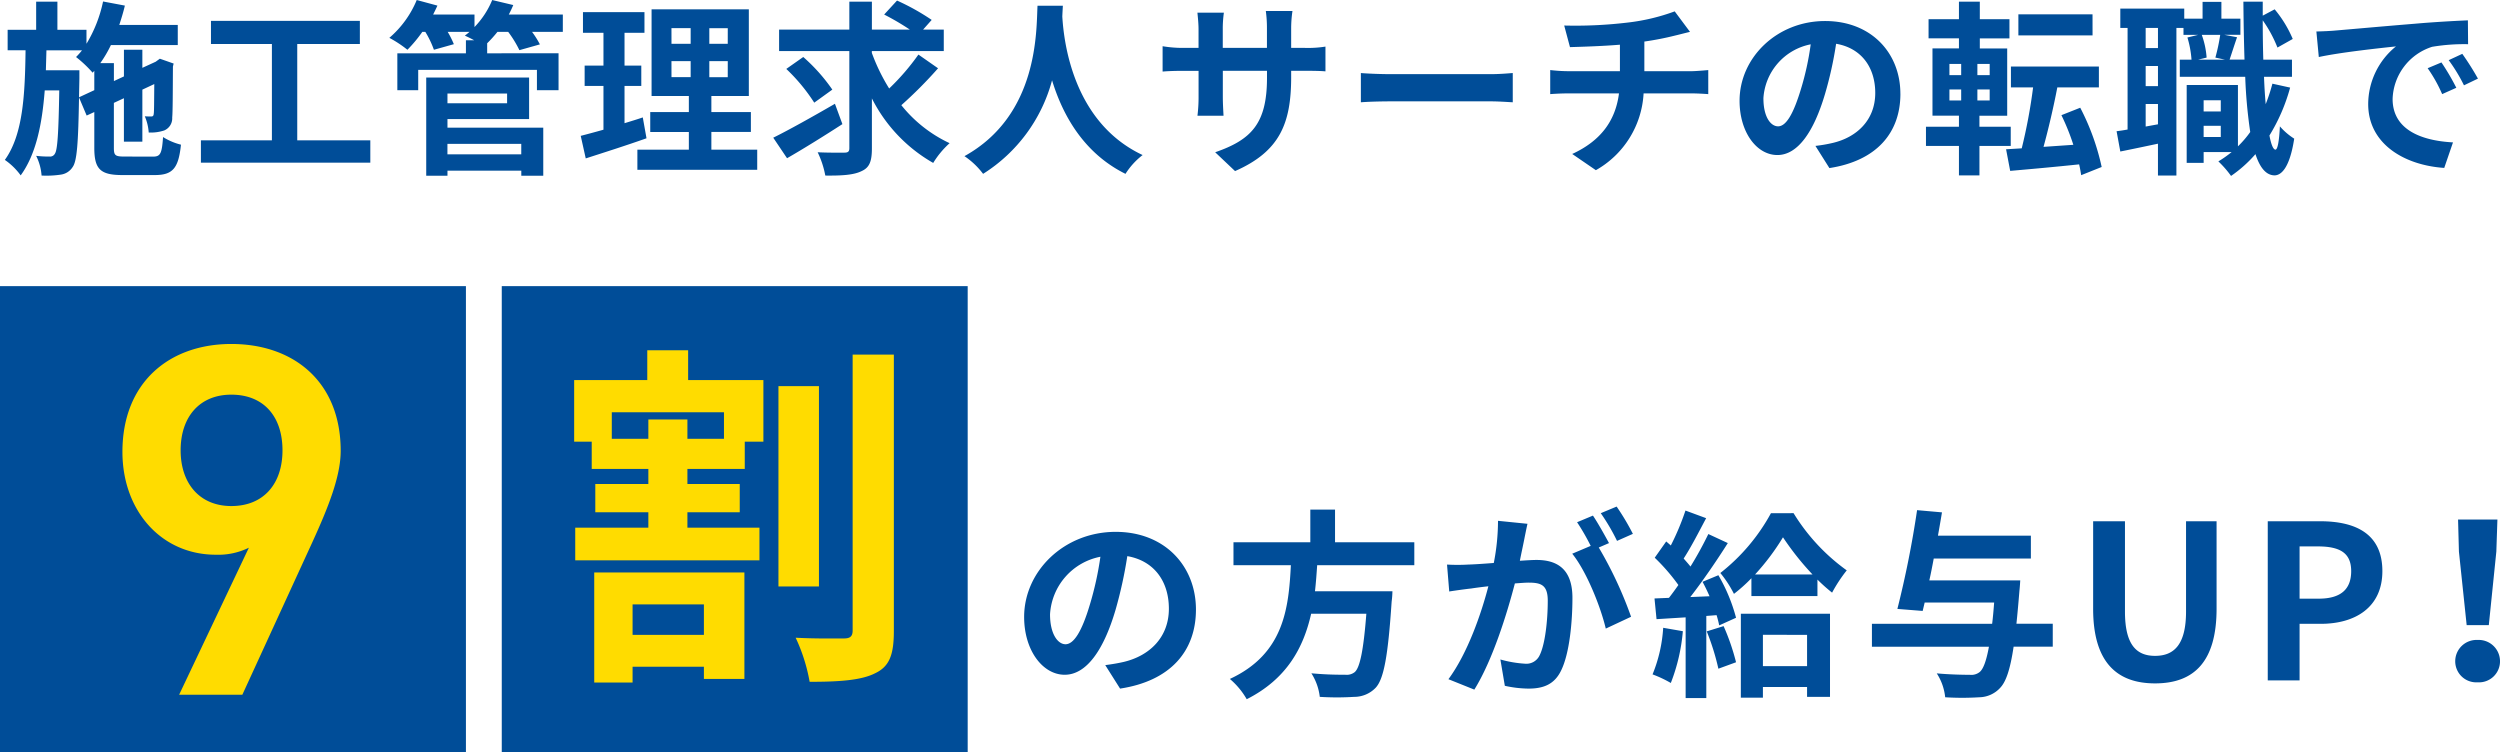
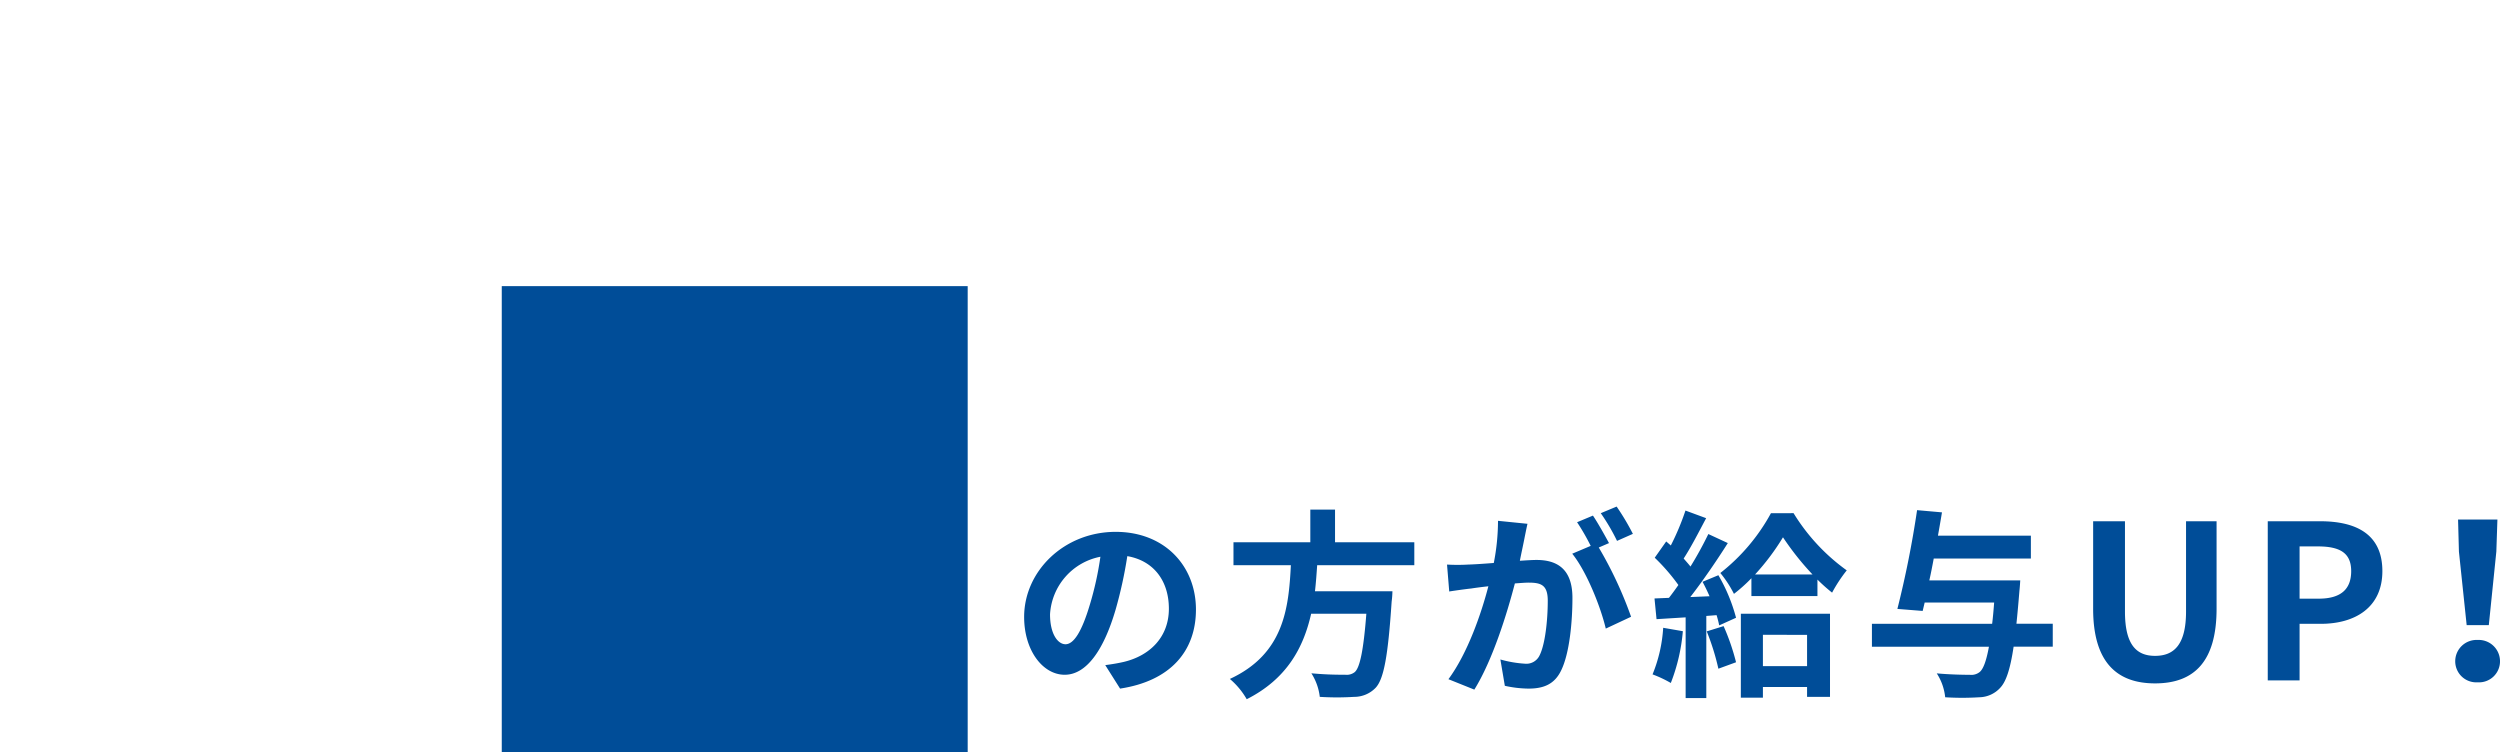
<svg xmlns="http://www.w3.org/2000/svg" width="348.77" height="104.919" viewBox="0 0 348.77 104.919">
  <g transform="translate(-4920 -11392.77)">
    <g transform="translate(4859 11171.688)">
      <g transform="translate(61 248.239)">
-         <rect width="65" height="65" transform="translate(0 12.761)" fill="#004d98" />
        <rect width="65" height="65" transform="translate(70 12.761)" fill="#004d98" />
-         <path d="M20.2-6.6v4.25H10.25V-6.6ZM4.9,4.3h5.35V2.1H20.2V3.8h5.65V-11.05H4.9ZM23-29.7H17.9v-2.7H12.45v2.7H7.35v-3.7H23ZM18-42.05H12.3v4.15H2.1v8.6H4.55v3.8h7.9v2.1H5.05v3.95h7.4v2.15H2.25v4.55h25.7V-17.3H17.9v-2.15h7.3V-23.4H17.9v-2.1h8v-3.8h2.6v-8.6H18Zm18.25,5H30.6V-9.1h5.65Zm4.7-4.4v38.5c0,.8-.35,1.1-1.2,1.1-1,0-3.85.05-6.75-.1A24.356,24.356,0,0,1,34.95,4.2c4.1,0,7.2-.2,9.15-1.2,2-.95,2.6-2.6,2.6-5.9V-41.45Z" transform="translate(78 63.761)" fill="#ffdc00" />
-         <path d="M10.99,0h8.82l9.8-21.35c2.17-4.76,3.92-9.1,3.92-12.67,0-9.66-6.58-14.91-15.26-14.91-8.61,0-15.19,5.32-15.19,15.05,0,8.26,5.46,14.35,13.02,14.35a9.651,9.651,0,0,0,4.62-.98ZM25.41-34.09c0,4.62-2.59,7.77-7.14,7.77-4.41,0-7.07-3.15-7.07-7.77,0-4.69,2.66-7.77,7.07-7.77C22.82-41.86,25.41-38.78,25.41-34.09Z" transform="translate(14 69.761)" fill="#ffdc00" />
      </g>
      <path d="M7.644-5.04c-1.036,0-2.156-1.372-2.156-4.172a8.694,8.694,0,0,1,7.028-8.036,44.508,44.508,0,0,1-1.484,6.72C9.912-6.776,8.792-5.04,7.644-5.04ZM15.26,1.148C22.26.084,25.844-4.06,25.844-9.884c0-6.048-4.34-10.836-11.2-10.836-7.2,0-12.768,5.488-12.768,11.872,0,4.676,2.6,8.064,5.656,8.064,3.024,0,5.432-3.416,7.084-9.016a60.26,60.26,0,0,0,1.652-7.532c3.724.644,5.8,3.5,5.8,7.336,0,4.032-2.744,6.58-6.3,7.42-.728.168-1.512.308-2.576.448Zm41.048-17.22v-3.192H45.248v-4.564H41.8v4.564H31.08v3.192h8.008C38.78-10.08,38.136-3.7,30.576-.2a10.644,10.644,0,0,1,2.352,2.828c5.6-2.828,7.924-7.2,8.988-11.928h7.7c-.392,5.1-.9,7.532-1.624,8.148a1.8,1.8,0,0,1-1.344.364,46.889,46.889,0,0,1-4.7-.2A7.748,7.748,0,0,1,43.12,2.3a38.352,38.352,0,0,0,4.788,0,4.134,4.134,0,0,0,3.024-1.288c1.12-1.232,1.708-4.368,2.212-11.984a13.622,13.622,0,0,0,.112-1.456H42.448c.14-1.2.224-2.436.308-3.64ZM86.8-20.44a33.135,33.135,0,0,0-2.268-3.808l-2.212.924a27.934,27.934,0,0,1,2.268,3.864ZM67.984-22.26a30.7,30.7,0,0,1-.588,5.88c-1.4.112-2.716.2-3.584.224a25.746,25.746,0,0,1-2.94,0L61.18-12.4c.868-.14,2.3-.336,3.08-.42.532-.084,1.4-.2,2.38-.308C65.66-9.348,63.756-3.8,61.068-.164L64.68,1.288C67.228-2.8,69.244-9.324,70.336-13.524c.784-.056,1.456-.112,1.9-.112,1.736,0,2.688.308,2.688,2.52,0,2.744-.364,6.048-1.12,7.588a2.038,2.038,0,0,1-2.072,1.2,16.18,16.18,0,0,1-3.416-.588l.62,3.672a15.7,15.7,0,0,0,3.3.392c2.128,0,3.64-.616,4.564-2.548,1.176-2.408,1.568-6.832,1.568-10.108,0-3.976-2.072-5.292-5.012-5.292-.56,0-1.4.056-2.324.112.2-1.008.42-2.016.588-2.856.14-.7.308-1.568.476-2.3Zm15.484,3.108c-.56-1.036-1.54-2.8-2.24-3.836l-2.212.924a30.956,30.956,0,0,1,1.9,3.3L78.34-17.672C80.332-15.2,82.292-10.3,83.02-7.224l3.528-1.652a55.1,55.1,0,0,0-4.508-9.66Zm7.56,11.816a20.358,20.358,0,0,1-1.484,6.5,16.458,16.458,0,0,1,2.548,1.2,25.888,25.888,0,0,0,1.68-7.224Zm6.076.5a33.131,33.131,0,0,1,1.624,5.208l2.464-.9a30.872,30.872,0,0,0-1.736-5.04Zm-.588-6.916c.336.616.672,1.316.98,2.016l-2.688.112c1.764-2.268,3.7-5.1,5.236-7.532l-2.716-1.26a50.777,50.777,0,0,1-2.492,4.536c-.28-.364-.616-.728-.952-1.12,1.008-1.54,2.128-3.724,3.136-5.628l-2.884-1.064a35.5,35.5,0,0,1-2.044,4.872c-.224-.2-.448-.392-.644-.56l-1.6,2.268a27.475,27.475,0,0,1,3.3,3.808c-.448.644-.9,1.26-1.316,1.792l-2.016.084L90.1-8.54l4.06-.252V2.464h2.884V-8.988L98.476-9.1a13.424,13.424,0,0,1,.364,1.428l2.352-1.064a23.737,23.737,0,0,0-2.464-5.936Zm14.584,7.4v4.368h-6.16V-6.356Zm-9.24,8.764h3.08V.924h6.16V2.3h3.2V-9.3H101.864Zm1.988-17.192a32.458,32.458,0,0,0,3.892-5.18,39.048,39.048,0,0,0,4.116,5.18Zm2.212-8.54A26.938,26.938,0,0,1,99-14.98a15.328,15.328,0,0,1,1.9,2.912,21.985,21.985,0,0,0,2.436-2.184v2.492h9.212v-2.3a23.881,23.881,0,0,0,2.044,1.82,20.567,20.567,0,0,1,2.044-3.108,27.478,27.478,0,0,1-7.42-7.98ZM145.376-7.9h-5.068q.21-2.016.42-4.62c.056-.42.112-1.428.112-1.428H128.156c.224-.98.42-2.016.616-3.052h13.552v-3.192H129.36c.2-1.12.392-2.212.56-3.248l-3.472-.308A139.288,139.288,0,0,1,123.7-9.968l3.528.28.28-1.176H137.2c-.084,1.092-.168,2.072-.28,2.968H120.148v3.2h16.324c-.364,1.988-.784,3.108-1.288,3.528a1.867,1.867,0,0,1-1.372.392c-.812,0-2.688-.028-4.62-.2a7.478,7.478,0,0,1,1.176,3.332,37.983,37.983,0,0,0,4.76,0,4.041,4.041,0,0,0,2.94-1.344c.784-.84,1.372-2.52,1.848-5.712h5.46ZM159.65.42c5.43,0,8.58-3.03,8.58-10.41V-22.2h-4.26V-9.6c0,4.62-1.68,6.18-4.32,6.18-2.61,0-4.2-1.56-4.2-6.18V-22.2h-4.44V-9.99C151.01-2.61,154.25.42,159.65.42ZM175.37,0h4.44V-7.89h2.97c4.77,0,8.58-2.28,8.58-7.35,0-5.25-3.78-6.96-8.7-6.96h-7.29Zm4.44-11.4v-7.29h2.52c3.06,0,4.68.87,4.68,3.45,0,2.55-1.47,3.84-4.53,3.84Zm23.31,3.69h3.09l1.05-10.26.15-4.47h-5.49l.12,4.47ZM204.65.27a2.935,2.935,0,0,0,2.2-.793,2.935,2.935,0,0,0,.922-2.147,2.976,2.976,0,0,0-.924-2.153,2.976,2.976,0,0,0-2.2-.817,2.976,2.976,0,0,0-2.2.817,2.976,2.976,0,0,0-.924,2.153,2.935,2.935,0,0,0,.922,2.147,2.935,2.935,0,0,0,2.2.793Z" transform="translate(202 316)" fill="#004d98" />
    </g>
-     <path d="M11.024-8.658l.052-2.6v-1.17H6.4c.026-.91.052-1.846.078-2.782H11.44a9.693,9.693,0,0,1-.832.936,16.862,16.862,0,0,1,2.314,2.184l.234-.26v2.7ZM17.368-.39c-1.3,0-1.482-.156-1.482-1.222V-7.878l1.4-.65V-2.47h2.574V-9.724l1.664-.78C21.5-8.034,21.5-6.6,21.45-6.37c-.026.338-.156.39-.364.39s-.572,0-.884-.026a7.041,7.041,0,0,1,.546,2.262,5.943,5.943,0,0,0,2.158-.286,1.824,1.824,0,0,0,1.118-1.794c.078-.78.078-3.432.1-7.124l.1-.416-1.924-.676-.468.338-.1.078-1.872.858v-2.522H17.29v3.718l-1.4.65v-2.5h-1.9a16.932,16.932,0,0,0,1.482-2.522H24.8v-2.808H16.64c.286-.884.572-1.794.78-2.7l-3.042-.572a18.78,18.78,0,0,1-2.314,5.9v-1.95H8.008V-22H5.044v3.926H1.066v2.86h2.5C3.484-9.2,3.25-3.484.676.078a9.176,9.176,0,0,1,2.21,2.158C5.044-.728,5.876-4.94,6.24-9.62H8.268c-.1,6.11-.26,8.294-.6,8.814a.755.755,0,0,1-.754.416,14.522,14.522,0,0,1-1.872-.1A7.26,7.26,0,0,1,5.8,2.262a13.591,13.591,0,0,0,2.678-.13A2.329,2.329,0,0,0,10.14,1.066c.6-.832.78-3.328.884-9.7L12.09-6.11,13.156-6.6v4.992c0,2.964.832,3.8,3.9,3.8h4.55c2.522,0,3.3-.988,3.64-4.238a8.516,8.516,0,0,1-2.5-1.066c-.156,2.288-.364,2.73-1.378,2.73Zm24.1-2.262V-16.094h8.736v-3.224H29.432v3.224h8.5V-2.652H28.028V.468H51.662v-3.12Zm31.252.494V-.7h-10.3V-2.158Zm-1.976-7.02v1.352h-8.32V-9.178Zm-8.32,3.562H73.814v-5.8H59.462v13.7h2.964v-.7h10.3v.7H75.79V-4.42H62.426ZM78.52-20.2H70.98q.351-.663.624-1.326l-2.938-.7a11.987,11.987,0,0,1-2.47,3.77V-20.2H60.424c.208-.416.416-.832.6-1.248l-2.886-.78a13.958,13.958,0,0,1-3.822,5.278,16.266,16.266,0,0,1,2.522,1.664,19.2,19.2,0,0,0,2.08-2.5h.416a13.27,13.27,0,0,1,1.2,2.5l2.782-.78a13.109,13.109,0,0,0-.858-1.716h3.042c-.208.182-.442.364-.65.52.338.156.832.39,1.3.65H65v1.82H55.432v5.148h2.912V-12.48H74.906v2.834h3.016v-5.148H67.964v-1.4a17.459,17.459,0,0,0,1.43-1.586H70.9a15.328,15.328,0,0,1,1.56,2.548l2.86-.806a13.082,13.082,0,0,0-1.092-1.742h4.29ZM89.674-5.85c-.832.286-1.69.546-2.548.806v-5.2h2.34v-2.834h-2.34v-4.576h2.782V-20.54h-8.58v2.886h2.86v4.576H81.562v2.834h2.626v6.11c-1.2.338-2.262.624-3.172.858l.7,3.146c2.5-.806,5.616-1.794,8.476-2.808Zm4-7.852h2.678v2.236H93.678Zm0-4.6h2.678v2.184H93.678Zm7.852,2.184H98.956V-18.3h2.574Zm0,4.654H98.956V-13.7h2.574ZM99.242-1.352v-2.47h5.512V-6.6H99.242V-8.84h5.226V-20.93H90.9V-8.84h5.2V-6.6H90.714v2.782H96.1v2.47H88.92V1.456h16.718V-1.352Zm17.238-6.4c-3.094,1.794-6.448,3.666-8.606,4.732L109.8-.156c2.262-1.3,5.148-3.094,7.722-4.758Zm-.364-1.976a24.677,24.677,0,0,0-4.056-4.55l-2.366,1.664a25.368,25.368,0,0,1,3.9,4.706Zm12.012-4.888a32.39,32.39,0,0,1-4.082,4.732,26.584,26.584,0,0,1-2.418-4.966v-.26h10.036V-18.1h-2.886l1.2-1.352a32.045,32.045,0,0,0-4.836-2.7l-1.794,1.95a35.9,35.9,0,0,1,3.588,2.106h-5.3V-22h-3.146v3.9h-9.8v2.99h9.8V-1.56c0,.468-.182.624-.676.624-.52,0-2.158.026-3.744-.052a12.83,12.83,0,0,1,1.066,3.25c2.314.026,3.978-.078,5.07-.624,1.092-.494,1.43-1.352,1.43-3.172V-8.5a21.522,21.522,0,0,0,8.554,9,12.42,12.42,0,0,1,2.288-2.756,18.8,18.8,0,0,1-6.734-5.3,59.906,59.906,0,0,0,5.122-5.148Zm16.614-6.812c-.182,3.432.182,15.236-10.192,20.982a10.835,10.835,0,0,1,2.6,2.47,22.2,22.2,0,0,0,9.62-13.052c1.456,4.784,4.368,10.14,10.244,13.052A10.163,10.163,0,0,1,159.406-.6c-9.7-4.55-11-15.756-11.206-19.344.026-.546.052-1.066.078-1.482Zm35.386,9.932v-.858h1.924c1.378,0,2.288.026,2.86.078V-15.73a15.406,15.406,0,0,1-2.86.182h-1.924v-2.73a16.38,16.38,0,0,1,.182-2.418h-3.718a17.158,17.158,0,0,1,.156,2.418v2.73h-6.162v-2.574a15.89,15.89,0,0,1,.156-2.34H167.05c.078.78.156,1.586.156,2.34v2.574H165a16.889,16.889,0,0,1-2.808-.234v3.536c.572-.052,1.508-.1,2.808-.1h2.21v3.536a21.026,21.026,0,0,1-.156,2.73h3.64c-.026-.52-.1-1.586-.1-2.73V-12.35h6.162v.988c0,6.4-2.21,8.632-7.228,10.374L172.3,1.638C178.568-1.118,180.128-5.044,180.128-11.492Zm9.724-.546v4.082c.962-.078,2.7-.13,4.186-.13H208c1.092,0,2.418.1,3.042.13v-4.082c-.676.052-1.82.156-3.042.156H194.038C192.686-11.882,190.788-11.96,189.852-12.038Zm28.366-6.63.806,3.016c1.742-.052,4.472-.13,6.968-.338V-12.3H218.66a22.633,22.633,0,0,1-2.392-.156V-9.1c.676-.052,1.638-.1,2.444-.1h7.15c-.494,3.848-2.574,6.63-6.526,8.45l3.3,2.262A13.1,13.1,0,0,0,229.294-9.2h6.734c.7,0,1.586.052,2.288.1v-3.354c-.572.052-1.794.156-2.366.156H229.4v-4.134a41.972,41.972,0,0,0,4.368-.858c.442-.1,1.118-.286,2-.494l-2.132-2.86a28.181,28.181,0,0,1-6.552,1.56A61.355,61.355,0,0,1,218.218-18.668Zm46.9,9.516c0-5.668-4.056-10.14-10.5-10.14-6.734,0-11.934,5.122-11.934,11.128,0,4.394,2.392,7.566,5.278,7.566,2.834,0,5.07-3.224,6.63-8.476a52.581,52.581,0,0,0,1.56-7.046c3.51.6,5.46,3.276,5.46,6.864,0,3.8-2.6,6.188-5.928,6.968a20,20,0,0,1-2.418.416l1.95,3.094C261.768.208,265.122-3.666,265.122-9.152Zm-19.11.65a8.184,8.184,0,0,1,6.6-7.54,39.027,39.027,0,0,1-1.378,6.292c-1.066,3.51-2.08,5.148-3.172,5.148C247.052-4.6,246.012-5.876,246.012-8.5Zm45.916-11.726H281.58v2.938h10.348ZM271.96-9.75H273.6v1.534H271.96Zm0-3.562H273.6v1.56H271.96Zm5.616,1.56H275.86v-1.56h1.716Zm0,3.536H275.86V-9.75h1.716Zm2.938,6.344V-4.55h-4.368V-6.084h3.874V-15.47H276.2v-1.4h4.134v-2.678H276.2V-22h-2.912v2.444h-4.238v2.678h4.238v1.4h-3.692v9.386h3.692V-4.55h-4.6v2.678h4.6V2.236h2.86V-1.872ZM293.2,1.066a32.975,32.975,0,0,0-2.99-8.268l-2.626,1.04a31.158,31.158,0,0,1,1.664,4.134l-4.16.286c.65-2.366,1.378-5.434,1.924-8.294h5.8v-2.912H280.54v2.912h3.094a75.114,75.114,0,0,1-1.586,8.5l-2.184.13.572,3.016c2.678-.234,6.162-.546,9.62-.91.13.546.208,1.04.286,1.508ZM307.424-3.12V-4.68h2.392v1.56Zm2.392-5.122v1.56h-2.392v-1.56Zm-.078-9.126a26.473,26.473,0,0,1-.676,3.172l1.326.286H306.67l1.17-.286a11.587,11.587,0,0,0-.676-3.172Zm-8.684,1.846h-1.716V-18.33h1.716ZM299.338-4.576V-7.722h1.716v2.834Zm1.716-5.642h-1.716v-2.808h1.716Zm15.964-.338a24.54,24.54,0,0,1-.936,2.86q-.156-1.755-.234-3.822h3.9V-13.91h-4c-.052-1.742-.078-3.562-.078-5.486a17.831,17.831,0,0,1,2.054,3.8l2.132-1.2a16.359,16.359,0,0,0-2.522-4.134l-1.664.884V-22h-2.7c.026,2.886.078,5.616.156,8.086h-2.08c.286-.832.65-2,1.04-3.12l-1.768-.338h2.236V-19.63h-2.652v-2.34h-2.626v2.34H304.72v-1.4H295.8v2.7h1.014V-4.16c-.546.1-1.066.182-1.534.234l.52,2.834c1.56-.312,3.406-.7,5.252-1.092V2.262h2.574V-18.33h.988v.962h2.054L305.162-17a13.964,13.964,0,0,1,.572,3.094H304.1v2.392h9.126a68.832,68.832,0,0,0,.7,7.7,14.2,14.2,0,0,1-1.716,2v-8.554h-7.15V.494h2.366V-1.014h3.9a15.654,15.654,0,0,1-1.846,1.3,13.9,13.9,0,0,1,1.768,2.028,17.961,17.961,0,0,0,3.406-3.042c.624,1.9,1.482,2.938,2.652,2.964.884,0,2.106-.91,2.756-5.122a9.044,9.044,0,0,1-2-1.716c-.1,2.054-.312,3.25-.624,3.25-.312-.026-.6-.728-.832-1.976a25.558,25.558,0,0,0,2.886-6.682Zm6.136-7.28.338,3.562c3.016-.65,8.32-1.222,10.764-1.482a10.4,10.4,0,0,0-3.874,8.034c0,5.642,5.148,8.554,10.608,8.918l1.222-3.562c-4.42-.234-8.424-1.768-8.424-6.058A7.9,7.9,0,0,1,339.3-15.7a27.01,27.01,0,0,1,5.018-.364l-.026-3.328c-1.846.078-4.68.234-7.358.468-4.758.39-9.048.78-11.232.962C325.208-17.914,324.194-17.862,323.154-17.836ZM340.6-13.52l-1.924.806A20.06,20.06,0,0,1,340.7-9.1l1.976-.884A32.271,32.271,0,0,0,340.6-13.52Zm2.912-1.2-1.9.884a22.873,22.873,0,0,1,2.132,3.51l1.95-.936A38.89,38.89,0,0,0,343.512-14.716Z" transform="translate(4920 11415)" fill="#004d98" />
  </g>
</svg>